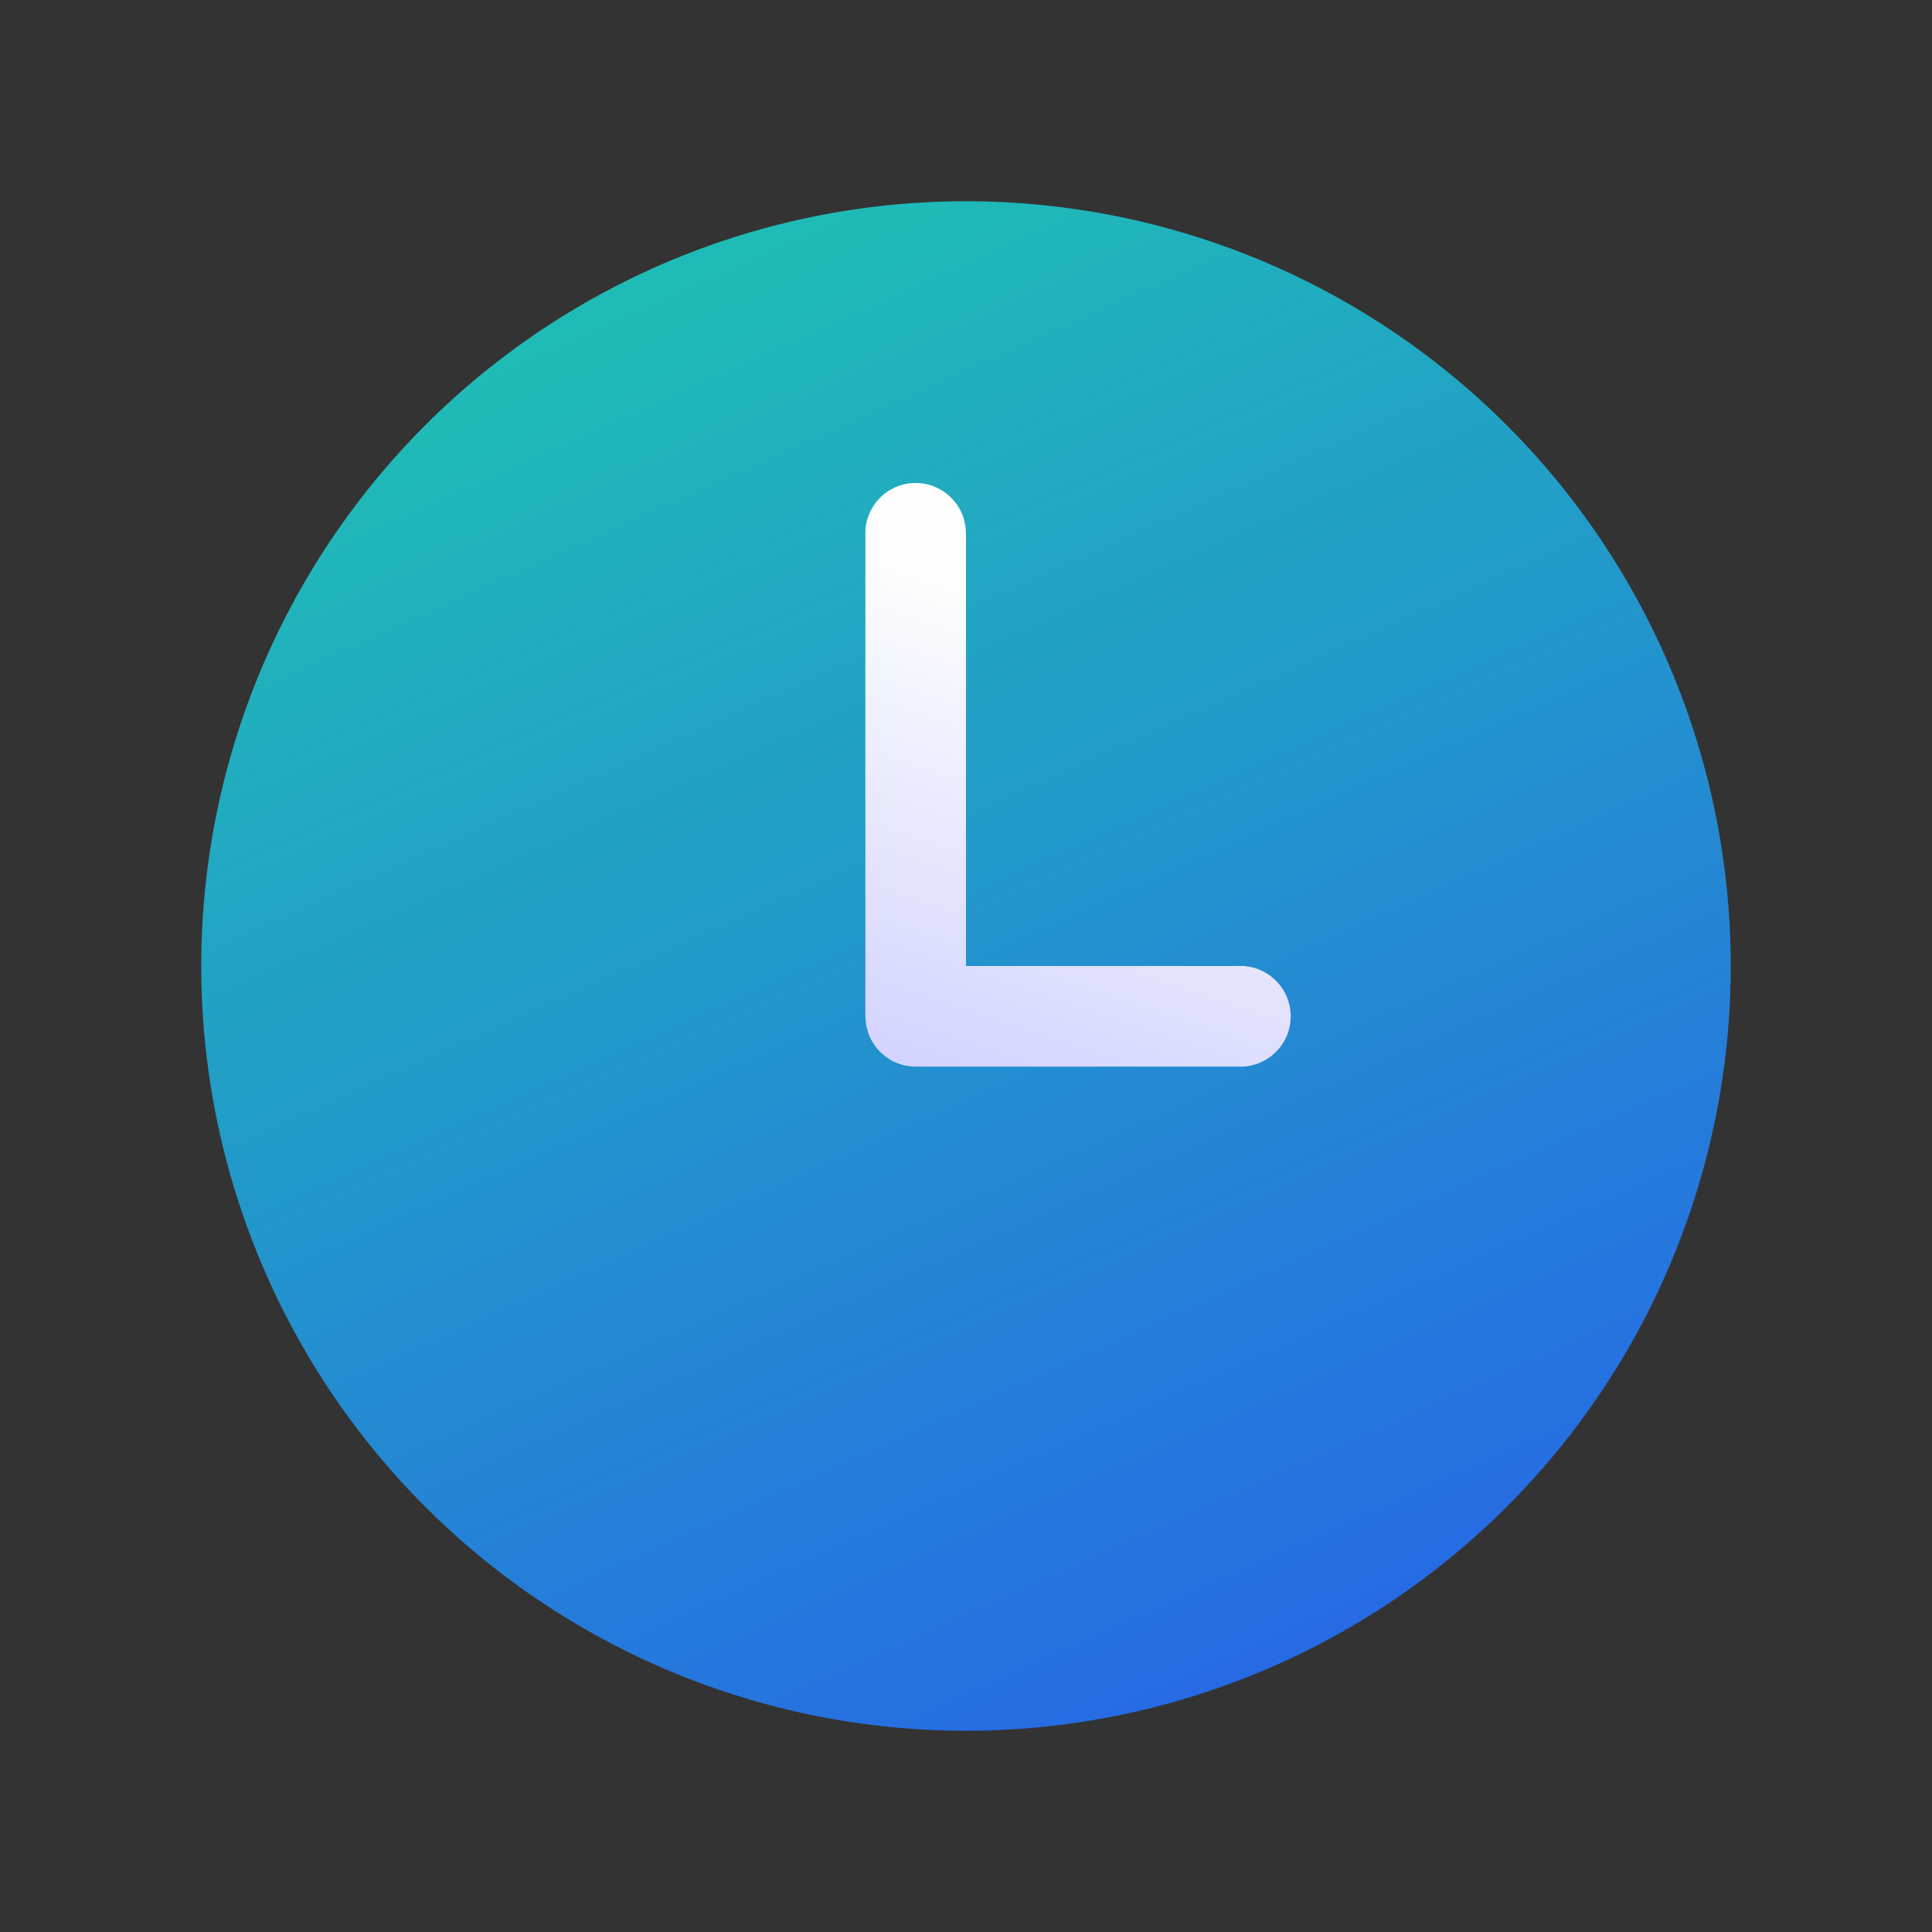
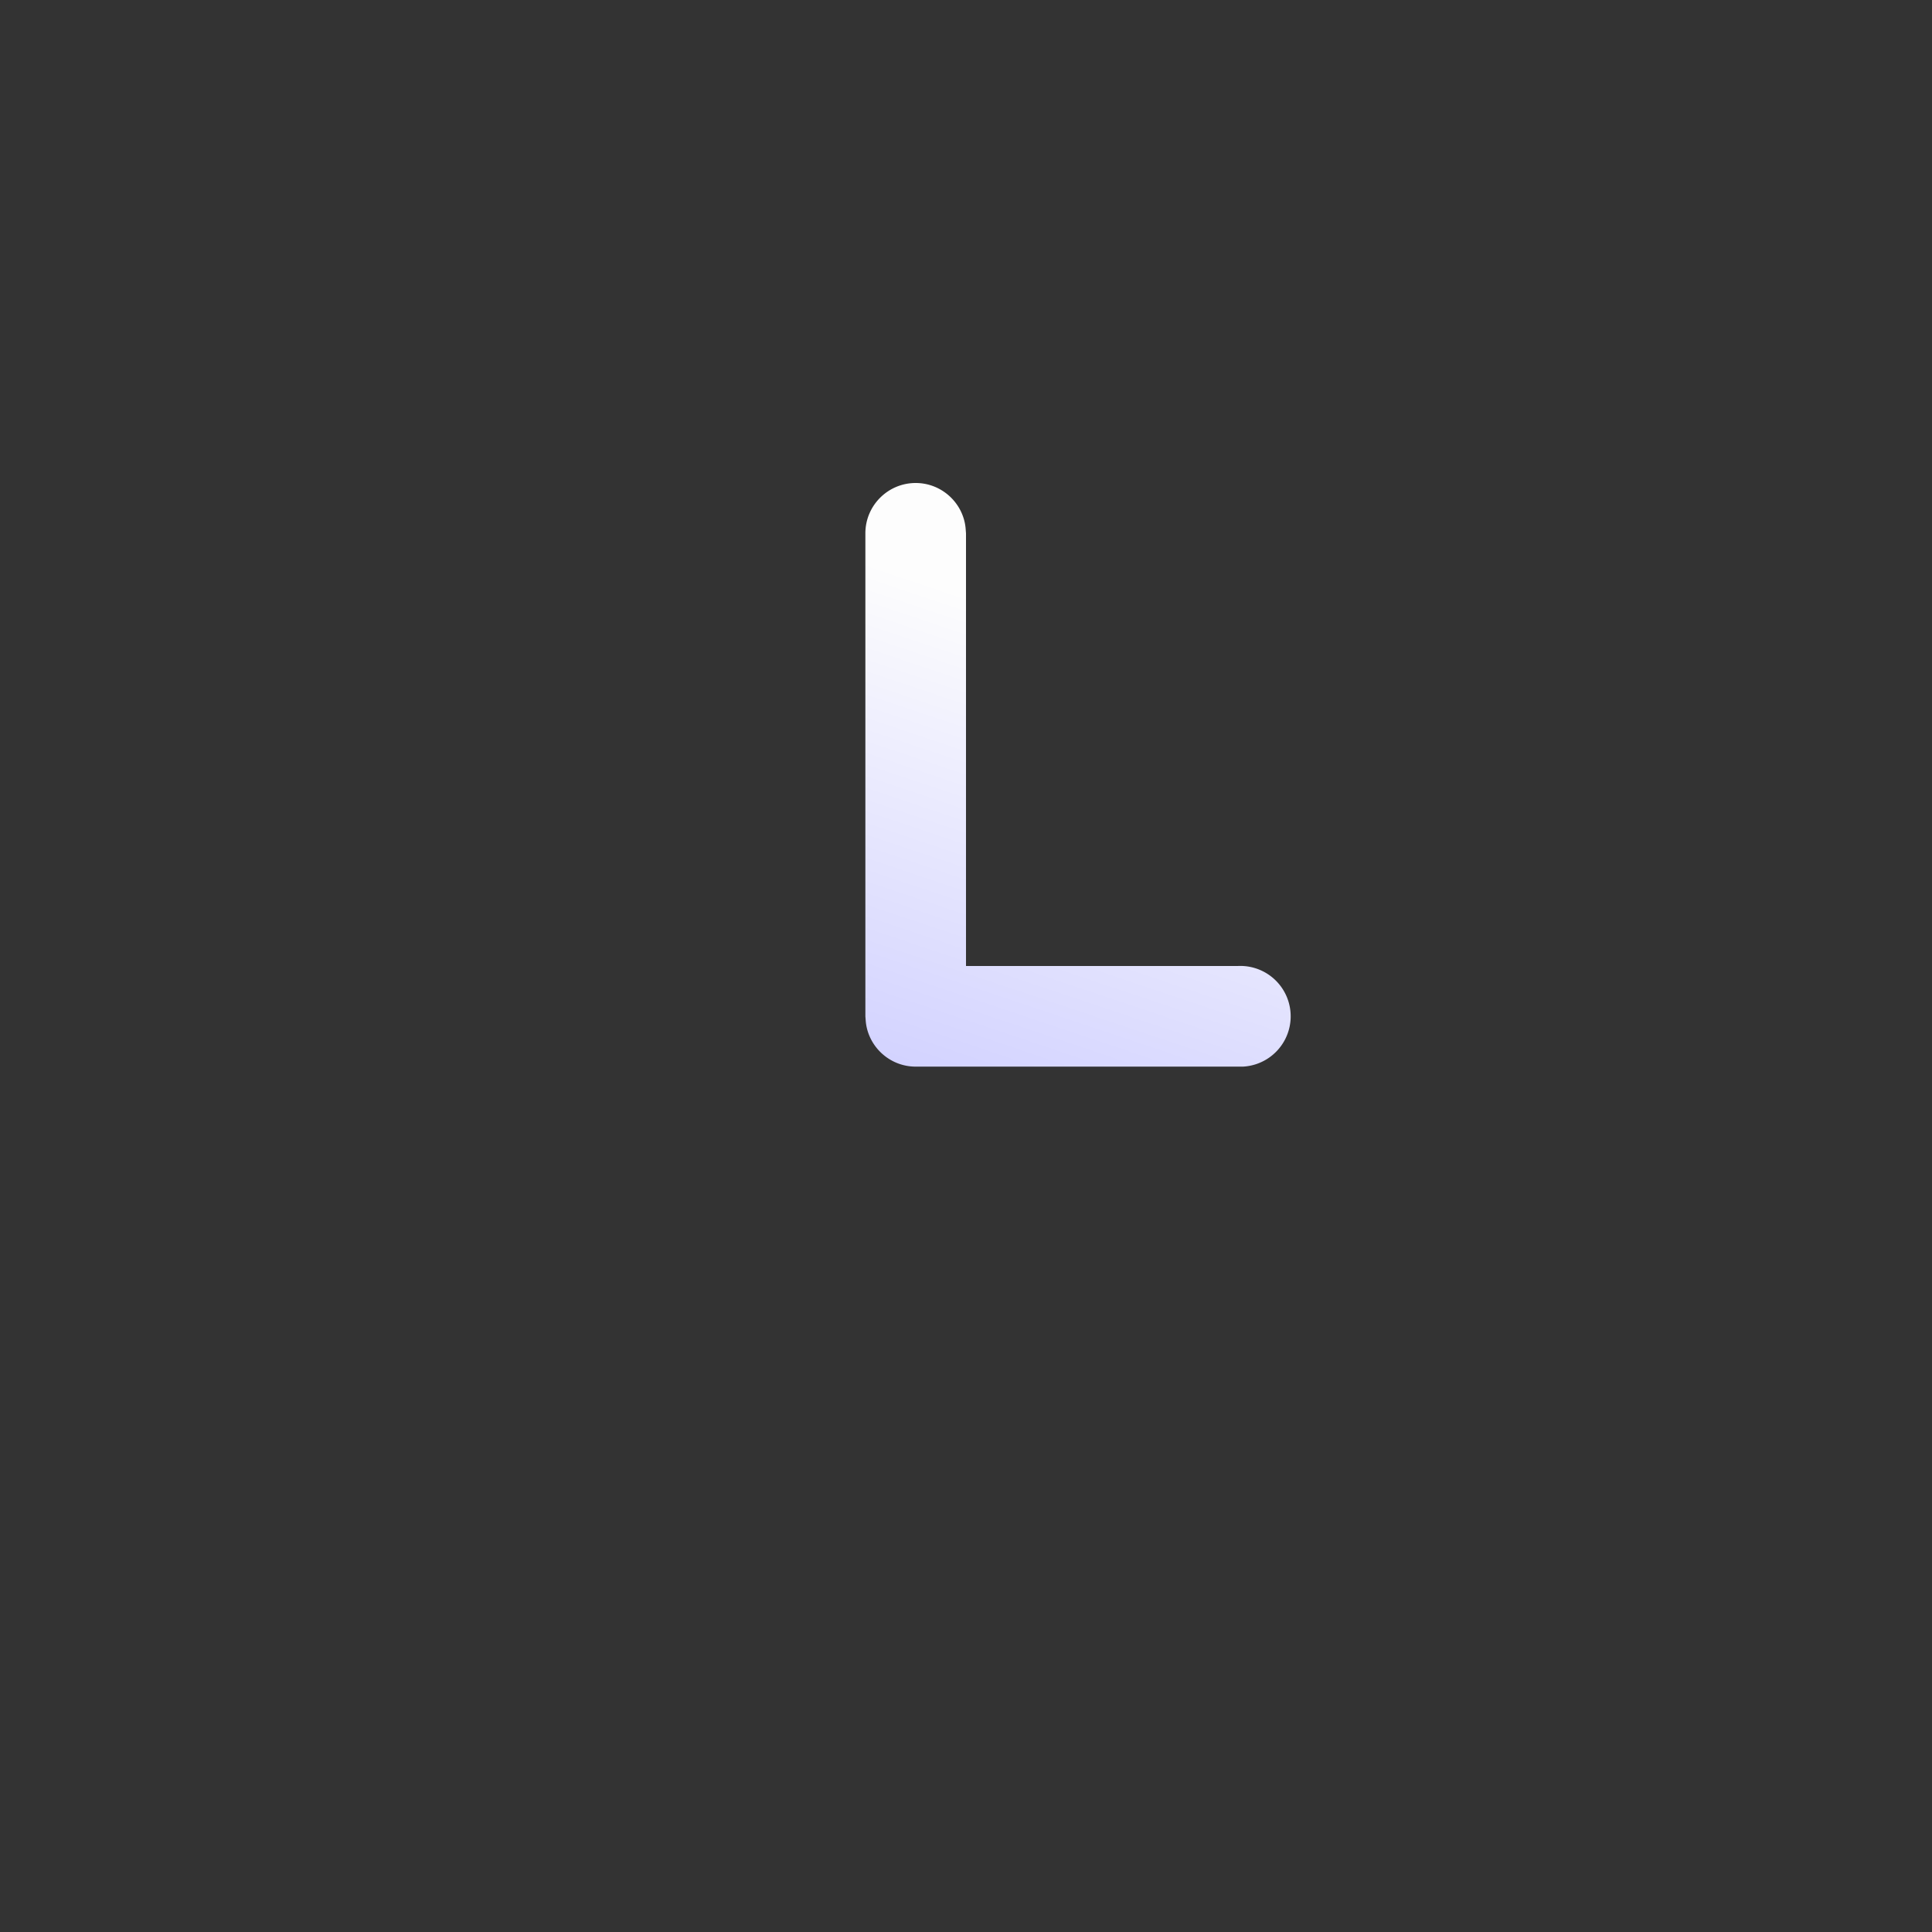
<svg xmlns="http://www.w3.org/2000/svg" width="48" height="48" viewBox="0 0 48 48">
  <rect x="0" y="0" width="48" height="48" fill="#333333" stroke="none" />
-   <path d="M24 5a19 19 0 1 1 0 38 19 19 0 0 1 0-38Z" fill="url(#paint0_linear_72095_9959)" />
  <path d="M22.75 12c.65 0 1.18.5 1.24 1.12l.01.13V24h6.75a1.25 1.25 0 0 1 .13 2.5h-8.13c-.65 0-1.18-.5-1.24-1.12l-.01-.13v-12c0-.69.56-1.25 1.25-1.25Z" fill="url(#paint1_linear_72095_9959)" />
  <defs>
    <linearGradient id="paint0_linear_72095_9959" x1="11.33" y1="2.89" x2="30.33" y2="45.11" gradientUnits="userSpaceOnUse">
      <stop stop-color="#1EC8B0" />
      <stop offset="1" stop-color="#2764E7" />
    </linearGradient>
    <linearGradient id="paint1_linear_72095_9959" x1="22.42" y1="14.22" x2="18.57" y2="25.69" gradientUnits="userSpaceOnUse">
      <stop stop-color="#FDFDFD" />
      <stop offset="1" stop-color="#D1D1FF" />
    </linearGradient>
  </defs>
</svg>